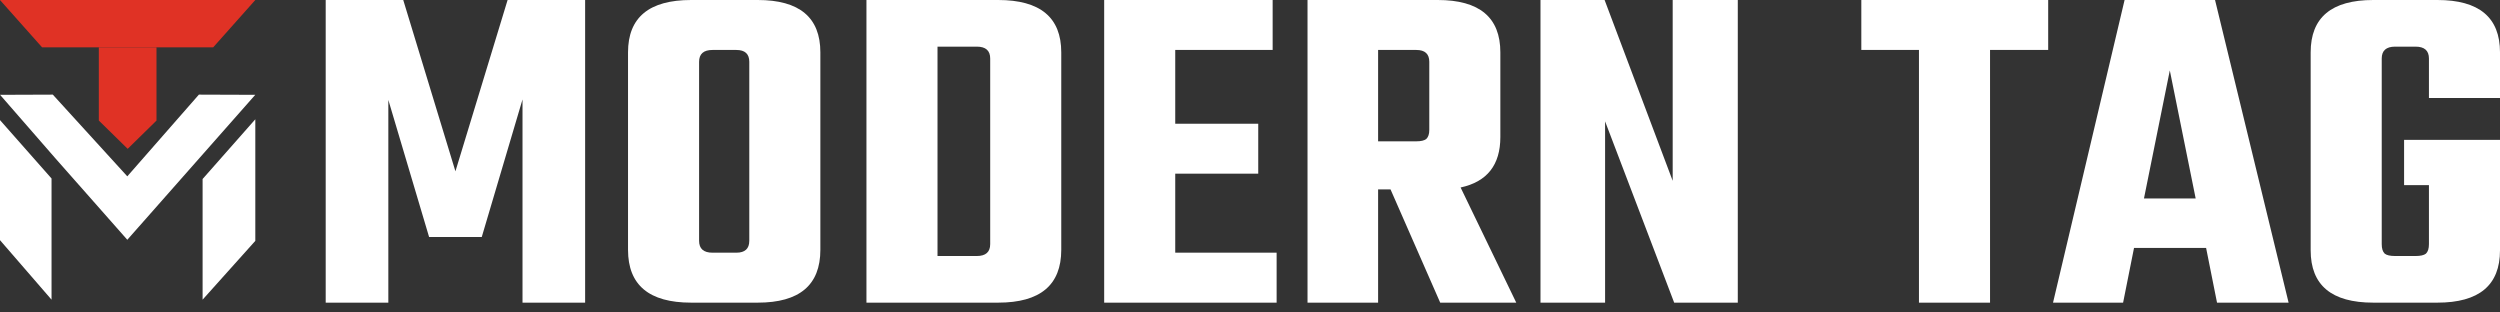
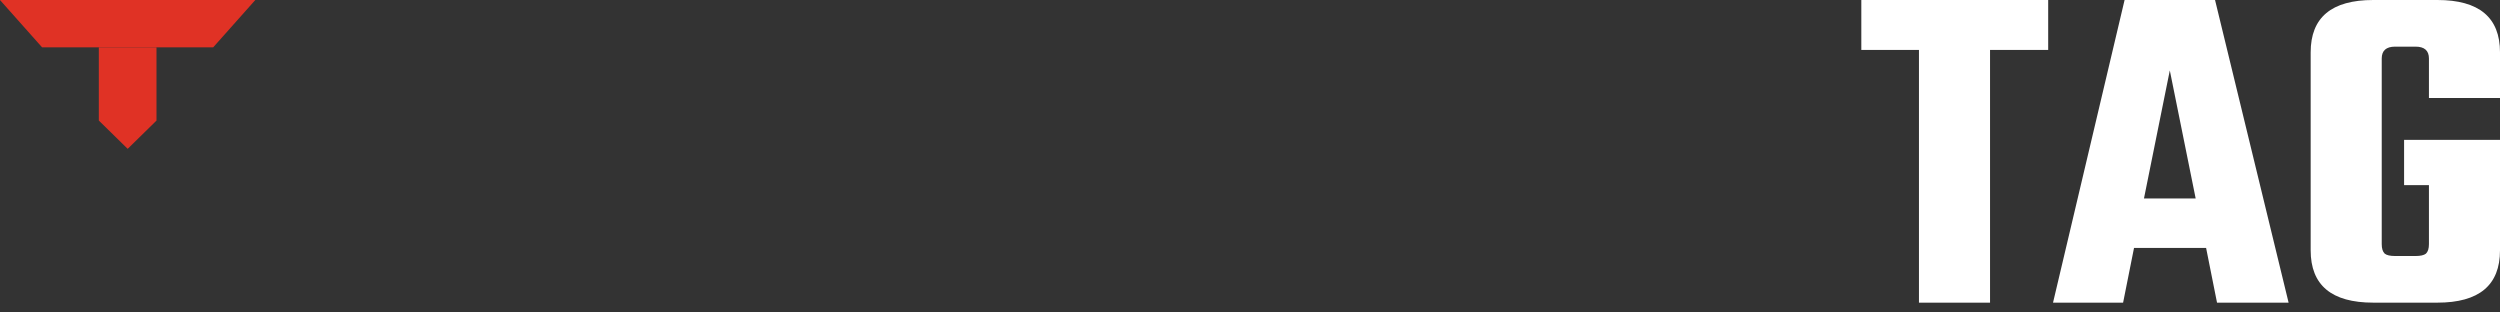
<svg xmlns="http://www.w3.org/2000/svg" width="200" height="25" viewBox="0 0 200 25" fill="none">
  <rect x="0" y="0" width="200" height="25" fill="#333333" stroke="none" />
-   <path d="M55.291 0H60.619C63.958 0 65.629 1.396 65.629 4.188V19.986C65.629 22.803 63.958 24.212 60.619 24.212H55.291C51.925 24.212 50.242 22.803 50.242 19.986V4.188C50.242 1.396 51.925 0 55.291 0ZM59.943 19.263V4.949C59.943 4.314 59.599 3.997 58.909 3.997H57.001C56.285 3.997 55.927 4.314 55.927 4.949V19.263C55.927 19.897 56.285 20.215 57.001 20.215H58.909C59.599 20.215 59.943 19.897 59.943 19.263ZM69.316 0H79.852C83.218 0 84.901 1.396 84.901 4.188V19.986C84.901 22.803 83.218 24.212 79.852 24.212H69.316V0ZM79.216 19.529V4.683C79.216 4.048 78.858 3.731 78.142 3.731H75.001V20.481H78.142C78.858 20.481 79.216 20.164 79.216 19.529ZM94.019 20.215H102.13V24.212H88.334V0H101.812V3.997H94.019V9.898H100.659V13.895H94.019V20.215ZM110.248 15.151V24.212H104.602V0H115.019C118.359 0 120.028 1.396 120.028 4.188V10.964C120.028 13.197 118.968 14.542 116.848 14.999L121.301 24.212H115.217L111.242 15.151H110.248ZM110.248 3.997V11.306H113.309C113.68 11.306 113.946 11.243 114.105 11.116C114.263 10.964 114.343 10.723 114.343 10.393V4.949C114.343 4.314 113.998 3.997 113.309 3.997H110.248ZM133.815 0H139.023V24.212H133.934L128.407 9.708V24.212H123.239V0H128.368L133.815 14.466V0Z" fill="white" />
-   <path d="M26.056 24.212H31.067V7.994L34.327 18.958H38.541L41.801 7.956V24.212H46.81V0H40.608L36.434 13.705L32.259 0H26.056V24.212Z" fill="white" />
  <path fill-rule="evenodd" clip-rule="evenodd" d="M12.519 9.647L10.214 11.907L7.906 9.643V3.785H12.519V9.647Z" fill="#E03225" />
  <path fill-rule="evenodd" clip-rule="evenodd" d="M3.365 3.785L0 0.003V0H20.425L17.057 3.785H3.365Z" fill="#E03225" />
-   <path fill-rule="evenodd" clip-rule="evenodd" d="M20.421 7.586L15.911 7.57L10.184 14.107C10.184 14.107 10.184 14.107 10.184 14.107C10.183 14.108 10.181 14.105 10.181 14.105L10.181 14.105L10.181 14.104L4.225 7.57L0.006 7.586L4.405 12.636L10.184 19.183L20.421 7.586ZM0 9.608V19.213L4.123 23.973V14.279L0 9.608ZM16.208 14.32V23.973L20.425 19.269V9.543L16.208 14.32Z" fill="white" />
  <path d="M163.855 0V3.997H159.203V24.212H153.517V3.997H148.906V0H163.855ZM177.362 24.212L176.488 19.834H170.722L169.848 24.212H164.242L169.967 0H177.203L183.088 24.212H177.362ZM171.518 15.875H175.653L173.585 5.634L171.518 15.875ZM200 7.842H194.315V4.682C194.315 4.048 193.957 3.731 193.241 3.731H191.611C190.896 3.731 190.538 4.048 190.538 4.682V19.529C190.538 19.885 190.617 20.138 190.777 20.291C190.935 20.418 191.214 20.481 191.611 20.481H193.241C193.639 20.481 193.917 20.418 194.076 20.291C194.236 20.138 194.315 19.885 194.315 19.529V14.809H192.327V11.192H200V20.024C200 22.816 198.331 24.212 194.991 24.212H189.862C186.522 24.212 184.853 22.816 184.853 20.024V4.188C184.853 1.396 186.522 0 189.862 0H194.991C198.331 0 200 1.396 200 4.188V7.842Z" fill="white" />
</svg>